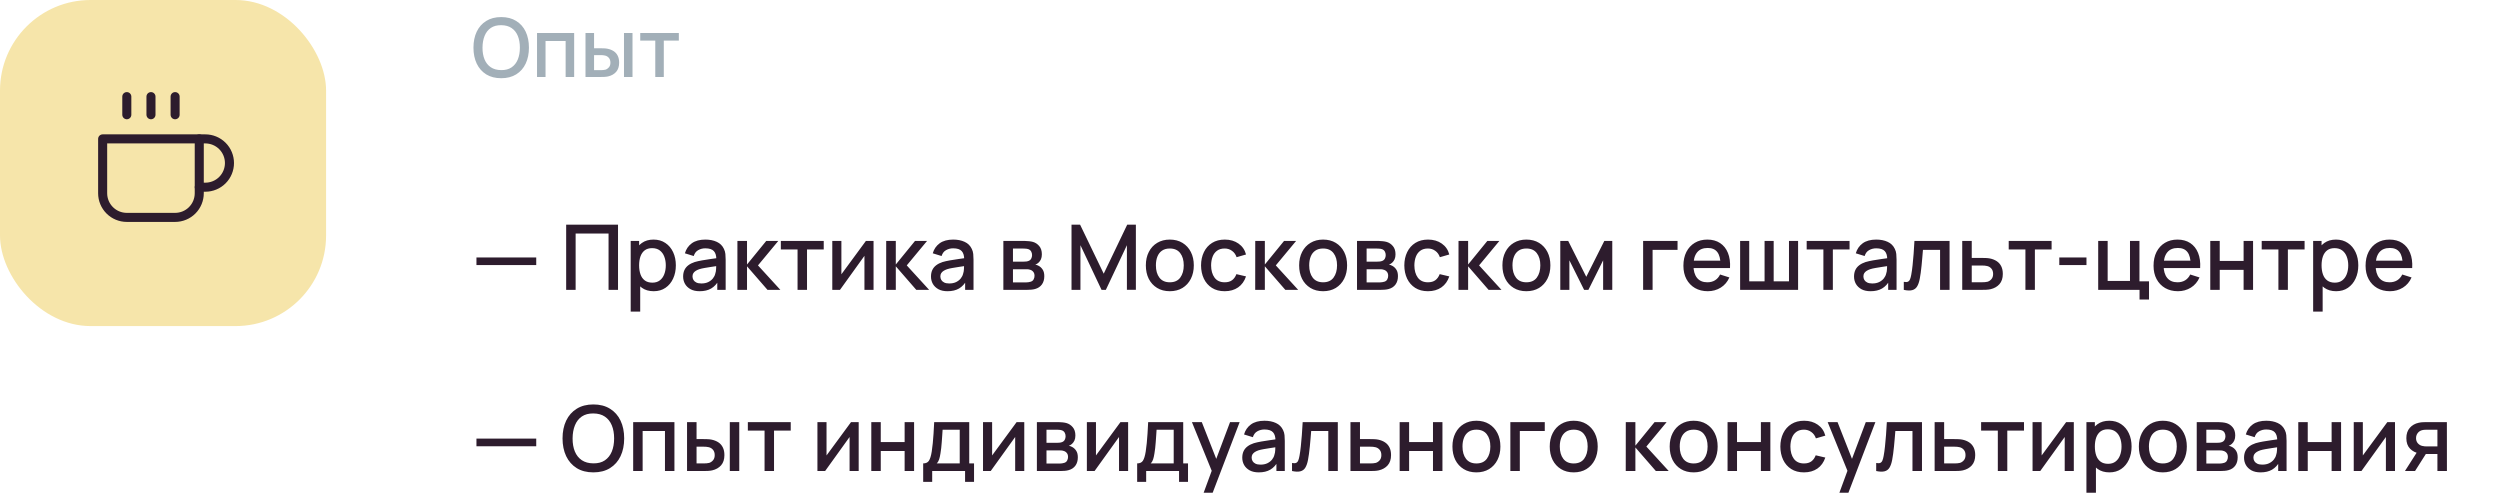
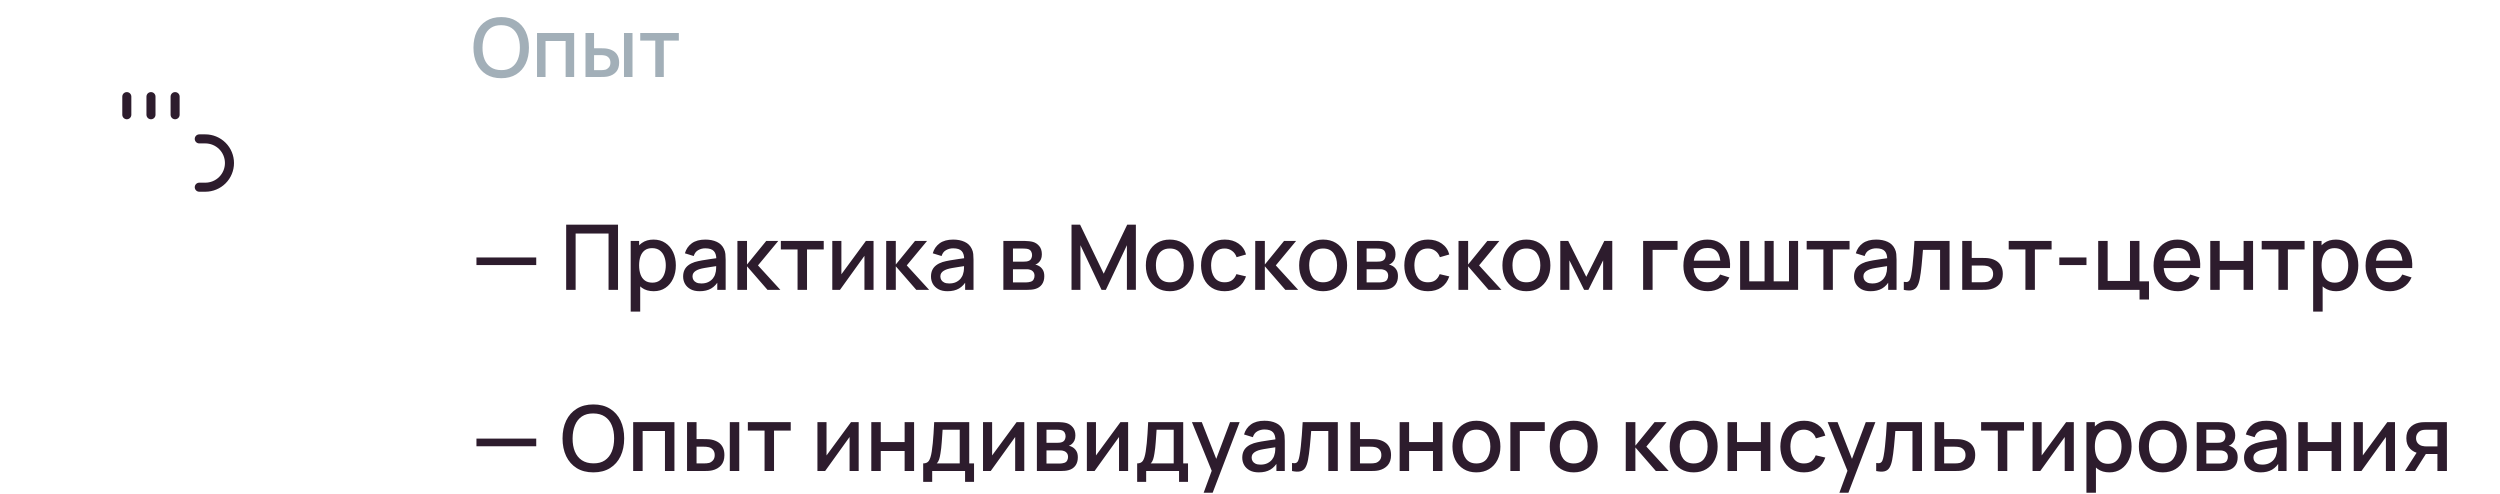
<svg xmlns="http://www.w3.org/2000/svg" width="552" height="109" viewBox="0 0 552 109" fill="none">
-   <rect width="72" height="72" rx="20" fill="#F6E5AA" />
  <path d="M44 30.667H45.333C46.748 30.667 48.104 31.229 49.105 32.229C50.105 33.229 50.667 34.586 50.667 36C50.667 37.415 50.105 38.771 49.105 39.772C48.104 40.772 46.748 41.334 45.333 41.334H44" stroke="#2D1C2D" stroke-width="2" stroke-linecap="round" stroke-linejoin="round" />
-   <path d="M22.664 30.667H43.997V42.667C43.997 44.081 43.435 45.438 42.435 46.438C41.435 47.438 40.079 48 38.664 48H27.997C26.583 48 25.226 47.438 24.226 46.438C23.226 45.438 22.664 44.081 22.664 42.667V30.667Z" stroke="#2D1C2D" stroke-width="2" stroke-linecap="round" stroke-linejoin="round" />
  <path d="M28 21.333V25.333" stroke="#2D1C2D" stroke-width="2" stroke-linecap="round" stroke-linejoin="round" />
  <path d="M33.336 21.333V25.333" stroke="#2D1C2D" stroke-width="2" stroke-linecap="round" stroke-linejoin="round" />
  <path d="M38.664 21.333V25.333" stroke="#2D1C2D" stroke-width="2" stroke-linecap="round" stroke-linejoin="round" />
  <path d="M110.669 17.27C109.373 17.27 108.269 16.988 107.357 16.424C106.445 15.854 105.746 15.062 105.26 14.048C104.78 13.034 104.54 11.858 104.54 10.52C104.54 9.182 104.78 8.006 105.26 6.992C105.746 5.978 106.445 5.189 107.357 4.625C108.269 4.055 109.373 3.77 110.669 3.77C111.959 3.77 113.06 4.055 113.972 4.625C114.89 5.189 115.589 5.978 116.069 6.992C116.549 8.006 116.789 9.182 116.789 10.52C116.789 11.858 116.549 13.034 116.069 14.048C115.589 15.062 114.89 15.854 113.972 16.424C113.06 16.988 111.959 17.27 110.669 17.27ZM110.669 15.479C111.587 15.491 112.349 15.29 112.955 14.876C113.567 14.456 114.026 13.874 114.332 13.13C114.638 12.38 114.791 11.51 114.791 10.52C114.791 9.53 114.638 8.666 114.332 7.928C114.026 7.184 113.567 6.605 112.955 6.191C112.349 5.777 111.587 5.567 110.669 5.561C109.751 5.549 108.986 5.75 108.374 6.164C107.768 6.578 107.312 7.16 107.006 7.91C106.7 8.66 106.544 9.53 106.538 10.52C106.532 11.51 106.682 12.377 106.988 13.121C107.294 13.859 107.753 14.435 108.365 14.849C108.983 15.263 109.751 15.473 110.669 15.479ZM118.575 17V7.28H126.774V17H124.893V9.053H120.456V17H118.575ZM129.28 17V7.28H131.17V10.655H132.448C132.724 10.655 133.021 10.661 133.339 10.673C133.657 10.685 133.927 10.715 134.149 10.763C134.671 10.871 135.124 11.051 135.508 11.303C135.892 11.555 136.186 11.891 136.39 12.311C136.6 12.725 136.705 13.235 136.705 13.841C136.705 14.687 136.486 15.362 136.048 15.866C135.61 16.364 135.016 16.7 134.266 16.874C134.026 16.928 133.741 16.964 133.411 16.982C133.087 16.994 132.787 17 132.511 17H129.28ZM131.17 15.488H132.619C132.775 15.488 132.949 15.482 133.141 15.47C133.333 15.458 133.51 15.431 133.672 15.389C133.954 15.305 134.209 15.134 134.437 14.876C134.665 14.618 134.779 14.273 134.779 13.841C134.779 13.397 134.665 13.043 134.437 12.779C134.215 12.515 133.933 12.344 133.591 12.266C133.435 12.224 133.27 12.197 133.096 12.185C132.928 12.173 132.769 12.167 132.619 12.167H131.17V15.488ZM137.776 17V7.28H139.657V17H137.776ZM144.685 17V8.972H141.364V7.28H149.887V8.972H146.566V17H144.685Z" fill="#A2AFB8" />
  <path d="M105.2 58.53V56.85H118.4V58.53H105.2ZM125.009 64V49.6H136.459V64H134.369V51.57H127.099V64H125.009ZM144.337 64.3C143.304 64.3 142.437 64.05 141.737 63.55C141.037 63.043 140.507 62.36 140.147 61.5C139.787 60.64 139.607 59.67 139.607 58.59C139.607 57.51 139.784 56.54 140.137 55.68C140.497 54.82 141.024 54.143 141.717 53.65C142.417 53.15 143.277 52.9 144.297 52.9C145.311 52.9 146.184 53.15 146.917 53.65C147.657 54.143 148.227 54.82 148.627 55.68C149.027 56.533 149.227 57.503 149.227 58.59C149.227 59.67 149.027 60.643 148.627 61.51C148.234 62.37 147.671 63.05 146.937 63.55C146.211 64.05 145.344 64.3 144.337 64.3ZM139.257 68.8V53.2H141.117V60.97H141.357V68.8H139.257ZM144.047 62.41C144.714 62.41 145.264 62.24 145.697 61.9C146.137 61.56 146.464 61.103 146.677 60.53C146.897 59.95 147.007 59.303 147.007 58.59C147.007 57.883 146.897 57.243 146.677 56.67C146.464 56.097 146.134 55.64 145.687 55.3C145.241 54.96 144.671 54.79 143.977 54.79C143.324 54.79 142.784 54.95 142.357 55.27C141.937 55.59 141.624 56.037 141.417 56.61C141.217 57.183 141.117 57.843 141.117 58.59C141.117 59.337 141.217 59.997 141.417 60.57C141.617 61.143 141.934 61.593 142.367 61.92C142.801 62.247 143.361 62.41 144.047 62.41ZM154.485 64.3C153.685 64.3 153.015 64.153 152.475 63.86C151.935 63.56 151.525 63.167 151.245 62.68C150.972 62.187 150.835 61.647 150.835 61.06C150.835 60.513 150.932 60.033 151.125 59.62C151.318 59.207 151.605 58.857 151.985 58.57C152.365 58.277 152.832 58.04 153.385 57.86C153.865 57.72 154.408 57.597 155.015 57.49C155.622 57.383 156.258 57.283 156.925 57.19C157.598 57.097 158.265 57.003 158.925 56.91L158.165 57.33C158.178 56.483 157.998 55.857 157.625 55.45C157.258 55.037 156.625 54.83 155.725 54.83C155.158 54.83 154.638 54.963 154.165 55.23C153.692 55.49 153.362 55.923 153.175 56.53L151.225 55.93C151.492 55.003 151.998 54.267 152.745 53.72C153.498 53.173 154.498 52.9 155.745 52.9C156.712 52.9 157.552 53.067 158.265 53.4C158.985 53.727 159.512 54.247 159.845 54.96C160.018 55.313 160.125 55.687 160.165 56.08C160.205 56.473 160.225 56.897 160.225 57.35V64H158.375V61.53L158.735 61.85C158.288 62.677 157.718 63.293 157.025 63.7C156.338 64.1 155.492 64.3 154.485 64.3ZM154.855 62.59C155.448 62.59 155.958 62.487 156.385 62.28C156.812 62.067 157.155 61.797 157.415 61.47C157.675 61.143 157.845 60.803 157.925 60.45C158.038 60.13 158.102 59.77 158.115 59.37C158.135 58.97 158.145 58.65 158.145 58.41L158.825 58.66C158.165 58.76 157.565 58.85 157.025 58.93C156.485 59.01 155.995 59.09 155.555 59.17C155.122 59.243 154.735 59.333 154.395 59.44C154.108 59.54 153.852 59.66 153.625 59.8C153.405 59.94 153.228 60.11 153.095 60.31C152.968 60.51 152.905 60.753 152.905 61.04C152.905 61.32 152.975 61.58 153.115 61.82C153.255 62.053 153.468 62.24 153.755 62.38C154.042 62.52 154.408 62.59 154.855 62.59ZM162.812 64L162.822 53.2H164.942V58.4L169.182 53.2H171.842L167.362 58.6L172.302 64H169.462L164.942 58.8V64H162.812ZM176.1 64V55.08H172.41V53.2H181.88V55.08H178.19V64H176.1ZM192.879 53.2V64H190.869V56.49L185.469 64H183.769V53.2H185.779V60.56L191.189 53.2H192.879ZM195.663 64L195.673 53.2H197.793V58.4L202.033 53.2H204.693L200.213 58.6L205.153 64H202.313L197.793 58.8V64H195.663ZM209.212 64.3C208.412 64.3 207.742 64.153 207.202 63.86C206.662 63.56 206.252 63.167 205.972 62.68C205.698 62.187 205.562 61.647 205.562 61.06C205.562 60.513 205.658 60.033 205.852 59.62C206.045 59.207 206.332 58.857 206.712 58.57C207.092 58.277 207.558 58.04 208.112 57.86C208.592 57.72 209.135 57.597 209.742 57.49C210.348 57.383 210.985 57.283 211.652 57.19C212.325 57.097 212.992 57.003 213.652 56.91L212.892 57.33C212.905 56.483 212.725 55.857 212.352 55.45C211.985 55.037 211.352 54.83 210.452 54.83C209.885 54.83 209.365 54.963 208.892 55.23C208.418 55.49 208.088 55.923 207.902 56.53L205.952 55.93C206.218 55.003 206.725 54.267 207.472 53.72C208.225 53.173 209.225 52.9 210.472 52.9C211.438 52.9 212.278 53.067 212.992 53.4C213.712 53.727 214.238 54.247 214.572 54.96C214.745 55.313 214.852 55.687 214.892 56.08C214.932 56.473 214.952 56.897 214.952 57.35V64H213.102V61.53L213.462 61.85C213.015 62.677 212.445 63.293 211.752 63.7C211.065 64.1 210.218 64.3 209.212 64.3ZM209.582 62.59C210.175 62.59 210.685 62.487 211.112 62.28C211.538 62.067 211.882 61.797 212.142 61.47C212.402 61.143 212.572 60.803 212.652 60.45C212.765 60.13 212.828 59.77 212.842 59.37C212.862 58.97 212.872 58.65 212.872 58.41L213.552 58.66C212.892 58.76 212.292 58.85 211.752 58.93C211.212 59.01 210.722 59.09 210.282 59.17C209.848 59.243 209.462 59.333 209.122 59.44C208.835 59.54 208.578 59.66 208.352 59.8C208.132 59.94 207.955 60.11 207.822 60.31C207.695 60.51 207.632 60.753 207.632 61.04C207.632 61.32 207.702 61.58 207.842 61.82C207.982 62.053 208.195 62.24 208.482 62.38C208.768 62.52 209.135 62.59 209.582 62.59ZM221.542 64V53.2H226.292C226.606 53.2 226.919 53.22 227.232 53.26C227.546 53.293 227.822 53.343 228.062 53.41C228.609 53.563 229.076 53.87 229.462 54.33C229.849 54.783 230.042 55.39 230.042 56.15C230.042 56.583 229.976 56.95 229.842 57.25C229.709 57.543 229.526 57.797 229.292 58.01C229.186 58.103 229.072 58.187 228.952 58.26C228.832 58.333 228.712 58.39 228.592 58.43C228.839 58.47 229.082 58.557 229.322 58.69C229.689 58.883 229.989 59.163 230.222 59.53C230.462 59.89 230.582 60.373 230.582 60.98C230.582 61.707 230.406 62.317 230.052 62.81C229.699 63.297 229.199 63.63 228.552 63.81C228.299 63.883 228.012 63.933 227.692 63.96C227.379 63.987 227.066 64 226.752 64H221.542ZM223.662 62.35H226.622C226.762 62.35 226.922 62.337 227.102 62.31C227.282 62.283 227.442 62.247 227.582 62.2C227.882 62.107 228.096 61.937 228.222 61.69C228.356 61.443 228.422 61.18 228.422 60.9C228.422 60.52 228.322 60.217 228.122 59.99C227.922 59.757 227.669 59.607 227.362 59.54C227.229 59.493 227.082 59.467 226.922 59.46C226.762 59.453 226.626 59.45 226.512 59.45H223.662V62.35ZM223.662 57.77H226.002C226.196 57.77 226.392 57.76 226.592 57.74C226.792 57.713 226.966 57.67 227.112 57.61C227.372 57.51 227.566 57.343 227.692 57.11C227.819 56.87 227.882 56.61 227.882 56.33C227.882 56.023 227.812 55.75 227.672 55.51C227.532 55.27 227.322 55.103 227.042 55.01C226.849 54.943 226.626 54.907 226.372 54.9C226.126 54.887 225.969 54.88 225.902 54.88H223.662V57.77ZM236.591 64V49.6H238.481L243.701 60.43L248.891 49.6H250.801V63.99H248.821V54.14L244.171 64H243.221L238.561 54.14V64H236.591ZM258.293 64.3C257.213 64.3 256.276 64.057 255.483 63.57C254.69 63.083 254.076 62.413 253.643 61.56C253.216 60.7 253.003 59.71 253.003 58.59C253.003 57.463 253.223 56.473 253.663 55.62C254.103 54.76 254.72 54.093 255.513 53.62C256.306 53.14 257.233 52.9 258.293 52.9C259.373 52.9 260.31 53.143 261.103 53.63C261.896 54.117 262.51 54.787 262.943 55.64C263.376 56.493 263.593 57.477 263.593 58.59C263.593 59.717 263.373 60.71 262.933 61.57C262.5 62.423 261.886 63.093 261.093 63.58C260.3 64.06 259.366 64.3 258.293 64.3ZM258.293 62.33C259.326 62.33 260.096 61.983 260.603 61.29C261.116 60.59 261.373 59.69 261.373 58.59C261.373 57.463 261.113 56.563 260.593 55.89C260.08 55.21 259.313 54.87 258.293 54.87C257.593 54.87 257.016 55.03 256.563 55.35C256.11 55.663 255.773 56.1 255.553 56.66C255.333 57.213 255.223 57.857 255.223 58.59C255.223 59.723 255.483 60.63 256.003 61.31C256.523 61.99 257.286 62.33 258.293 62.33ZM270.411 64.3C269.304 64.3 268.364 64.053 267.591 63.56C266.817 63.067 266.224 62.39 265.811 61.53C265.404 60.67 265.197 59.693 265.191 58.6C265.197 57.487 265.411 56.503 265.831 55.65C266.251 54.79 266.851 54.117 267.631 53.63C268.411 53.143 269.347 52.9 270.441 52.9C271.621 52.9 272.627 53.193 273.461 53.78C274.301 54.367 274.854 55.17 275.121 56.19L273.041 56.79C272.834 56.183 272.494 55.713 272.021 55.38C271.554 55.04 271.017 54.87 270.411 54.87C269.724 54.87 269.161 55.033 268.721 55.36C268.281 55.68 267.954 56.12 267.741 56.68C267.527 57.24 267.417 57.88 267.411 58.6C267.417 59.713 267.671 60.613 268.171 61.3C268.677 61.987 269.424 62.33 270.411 62.33C271.084 62.33 271.627 62.177 272.041 61.87C272.461 61.557 272.781 61.11 273.001 60.53L275.121 61.03C274.767 62.083 274.184 62.893 273.371 63.46C272.557 64.02 271.571 64.3 270.411 64.3ZM277.148 64L277.158 53.2H279.278V58.4L283.518 53.2H286.178L281.698 58.6L286.638 64H283.798L279.278 58.8V64H277.148ZM292.141 64.3C291.061 64.3 290.124 64.057 289.331 63.57C288.537 63.083 287.924 62.413 287.491 61.56C287.064 60.7 286.851 59.71 286.851 58.59C286.851 57.463 287.071 56.473 287.511 55.62C287.951 54.76 288.567 54.093 289.361 53.62C290.154 53.14 291.081 52.9 292.141 52.9C293.221 52.9 294.157 53.143 294.951 53.63C295.744 54.117 296.357 54.787 296.791 55.64C297.224 56.493 297.441 57.477 297.441 58.59C297.441 59.717 297.221 60.71 296.781 61.57C296.347 62.423 295.734 63.093 294.941 63.58C294.147 64.06 293.214 64.3 292.141 64.3ZM292.141 62.33C293.174 62.33 293.944 61.983 294.451 61.29C294.964 60.59 295.221 59.69 295.221 58.59C295.221 57.463 294.961 56.563 294.441 55.89C293.927 55.21 293.161 54.87 292.141 54.87C291.441 54.87 290.864 55.03 290.411 55.35C289.957 55.663 289.621 56.1 289.401 56.66C289.181 57.213 289.071 57.857 289.071 58.59C289.071 59.723 289.331 60.63 289.851 61.31C290.371 61.99 291.134 62.33 292.141 62.33ZM299.628 64V53.2H304.378C304.692 53.2 305.005 53.22 305.318 53.26C305.632 53.293 305.908 53.343 306.148 53.41C306.695 53.563 307.162 53.87 307.548 54.33C307.935 54.783 308.128 55.39 308.128 56.15C308.128 56.583 308.062 56.95 307.928 57.25C307.795 57.543 307.612 57.797 307.378 58.01C307.272 58.103 307.158 58.187 307.038 58.26C306.918 58.333 306.798 58.39 306.678 58.43C306.925 58.47 307.168 58.557 307.408 58.69C307.775 58.883 308.075 59.163 308.308 59.53C308.548 59.89 308.668 60.373 308.668 60.98C308.668 61.707 308.492 62.317 308.138 62.81C307.785 63.297 307.285 63.63 306.638 63.81C306.385 63.883 306.098 63.933 305.778 63.96C305.465 63.987 305.152 64 304.838 64H299.628ZM301.748 62.35H304.708C304.848 62.35 305.008 62.337 305.188 62.31C305.368 62.283 305.528 62.247 305.668 62.2C305.968 62.107 306.182 61.937 306.308 61.69C306.442 61.443 306.508 61.18 306.508 60.9C306.508 60.52 306.408 60.217 306.208 59.99C306.008 59.757 305.755 59.607 305.448 59.54C305.315 59.493 305.168 59.467 305.008 59.46C304.848 59.453 304.712 59.45 304.598 59.45H301.748V62.35ZM301.748 57.77H304.088C304.282 57.77 304.478 57.76 304.678 57.74C304.878 57.713 305.052 57.67 305.198 57.61C305.458 57.51 305.652 57.343 305.778 57.11C305.905 56.87 305.968 56.61 305.968 56.33C305.968 56.023 305.898 55.75 305.758 55.51C305.618 55.27 305.408 55.103 305.128 55.01C304.935 54.943 304.712 54.907 304.458 54.9C304.212 54.887 304.055 54.88 303.988 54.88H301.748V57.77ZM315.293 64.3C314.187 64.3 313.247 64.053 312.473 63.56C311.7 63.067 311.107 62.39 310.693 61.53C310.287 60.67 310.08 59.693 310.073 58.6C310.08 57.487 310.293 56.503 310.713 55.65C311.133 54.79 311.733 54.117 312.513 53.63C313.293 53.143 314.23 52.9 315.323 52.9C316.503 52.9 317.51 53.193 318.343 53.78C319.183 54.367 319.737 55.17 320.003 56.19L317.923 56.79C317.717 56.183 317.377 55.713 316.903 55.38C316.437 55.04 315.9 54.87 315.293 54.87C314.607 54.87 314.043 55.033 313.603 55.36C313.163 55.68 312.837 56.12 312.623 56.68C312.41 57.24 312.3 57.88 312.293 58.6C312.3 59.713 312.553 60.613 313.053 61.3C313.56 61.987 314.307 62.33 315.293 62.33C315.967 62.33 316.51 62.177 316.923 61.87C317.343 61.557 317.663 61.11 317.883 60.53L320.003 61.03C319.65 62.083 319.067 62.893 318.253 63.46C317.44 64.02 316.453 64.3 315.293 64.3ZM322.031 64L322.041 53.2H324.161V58.4L328.401 53.2H331.061L326.581 58.6L331.521 64H328.681L324.161 58.8V64H322.031ZM337.024 64.3C335.944 64.3 335.007 64.057 334.214 63.57C333.42 63.083 332.807 62.413 332.374 61.56C331.947 60.7 331.734 59.71 331.734 58.59C331.734 57.463 331.954 56.473 332.394 55.62C332.834 54.76 333.45 54.093 334.244 53.62C335.037 53.14 335.964 52.9 337.024 52.9C338.104 52.9 339.04 53.143 339.834 53.63C340.627 54.117 341.24 54.787 341.674 55.64C342.107 56.493 342.324 57.477 342.324 58.59C342.324 59.717 342.104 60.71 341.664 61.57C341.23 62.423 340.617 63.093 339.824 63.58C339.03 64.06 338.097 64.3 337.024 64.3ZM337.024 62.33C338.057 62.33 338.827 61.983 339.334 61.29C339.847 60.59 340.104 59.69 340.104 58.59C340.104 57.463 339.844 56.563 339.324 55.89C338.81 55.21 338.044 54.87 337.024 54.87C336.324 54.87 335.747 55.03 335.294 55.35C334.84 55.663 334.504 56.1 334.284 56.66C334.064 57.213 333.954 57.857 333.954 58.59C333.954 59.723 334.214 60.63 334.734 61.31C335.254 61.99 336.017 62.33 337.024 62.33ZM344.511 64V53.2H346.261L350.251 61.12L354.231 53.2H355.991V64H353.971V57.48L350.721 64H349.771L346.521 57.48V64H344.511ZM362.802 64V53.2H370.402V55.17H364.892V64H362.802ZM377.085 64.3C376.011 64.3 375.068 64.067 374.255 63.6C373.448 63.127 372.818 62.47 372.365 61.63C371.918 60.783 371.695 59.803 371.695 58.69C371.695 57.51 371.915 56.487 372.355 55.62C372.801 54.753 373.421 54.083 374.215 53.61C375.008 53.137 375.931 52.9 376.985 52.9C378.085 52.9 379.021 53.157 379.795 53.67C380.568 54.177 381.145 54.9 381.525 55.84C381.911 56.78 382.065 57.897 381.985 59.19H379.895V58.43C379.881 57.177 379.641 56.25 379.175 55.65C378.715 55.05 378.011 54.75 377.065 54.75C376.018 54.75 375.231 55.08 374.705 55.74C374.178 56.4 373.915 57.353 373.915 58.6C373.915 59.787 374.178 60.707 374.705 61.36C375.231 62.007 375.991 62.33 376.985 62.33C377.638 62.33 378.201 62.183 378.675 61.89C379.155 61.59 379.528 61.163 379.795 60.61L381.845 61.26C381.425 62.227 380.788 62.977 379.935 63.51C379.081 64.037 378.131 64.3 377.085 64.3ZM373.235 59.19V57.56H380.945V59.19H373.235ZM384.218 64V53.2H386.228V62.12H389.618V53.2H391.628V62.12H395.008V53.2H397.018V64H384.218ZM402.604 64V55.08H398.914V53.2H408.384V55.08H404.694V64H402.604ZM413.02 64.3C412.22 64.3 411.55 64.153 411.01 63.86C410.47 63.56 410.06 63.167 409.78 62.68C409.507 62.187 409.37 61.647 409.37 61.06C409.37 60.513 409.467 60.033 409.66 59.62C409.854 59.207 410.14 58.857 410.52 58.57C410.9 58.277 411.367 58.04 411.92 57.86C412.4 57.72 412.944 57.597 413.55 57.49C414.157 57.383 414.794 57.283 415.46 57.19C416.134 57.097 416.8 57.003 417.46 56.91L416.7 57.33C416.714 56.483 416.534 55.857 416.16 55.45C415.794 55.037 415.16 54.83 414.26 54.83C413.694 54.83 413.174 54.963 412.7 55.23C412.227 55.49 411.897 55.923 411.71 56.53L409.76 55.93C410.027 55.003 410.534 54.267 411.28 53.72C412.034 53.173 413.034 52.9 414.28 52.9C415.247 52.9 416.087 53.067 416.8 53.4C417.52 53.727 418.047 54.247 418.38 54.96C418.554 55.313 418.66 55.687 418.7 56.08C418.74 56.473 418.76 56.897 418.76 57.35V64H416.91V61.53L417.27 61.85C416.824 62.677 416.254 63.293 415.56 63.7C414.874 64.1 414.027 64.3 413.02 64.3ZM413.39 62.59C413.984 62.59 414.494 62.487 414.92 62.28C415.347 62.067 415.69 61.797 415.95 61.47C416.21 61.143 416.38 60.803 416.46 60.45C416.574 60.13 416.637 59.77 416.65 59.37C416.67 58.97 416.68 58.65 416.68 58.41L417.36 58.66C416.7 58.76 416.1 58.85 415.56 58.93C415.02 59.01 414.53 59.09 414.09 59.17C413.657 59.243 413.27 59.333 412.93 59.44C412.644 59.54 412.387 59.66 412.16 59.8C411.94 59.94 411.764 60.11 411.63 60.31C411.504 60.51 411.44 60.753 411.44 61.04C411.44 61.32 411.51 61.58 411.65 61.82C411.79 62.053 412.004 62.24 412.29 62.38C412.577 62.52 412.944 62.59 413.39 62.59ZM420.357 64V62.23C420.757 62.303 421.06 62.293 421.267 62.2C421.48 62.1 421.637 61.92 421.737 61.66C421.844 61.4 421.934 61.063 422.007 60.65C422.12 60.043 422.217 59.353 422.297 58.58C422.384 57.8 422.46 56.957 422.527 56.05C422.594 55.143 422.654 54.193 422.707 53.2H430.467V64H428.367V55.17H424.587C424.547 55.697 424.5 56.257 424.447 56.85C424.4 57.437 424.347 58.02 424.287 58.6C424.227 59.18 424.164 59.723 424.097 60.23C424.03 60.737 423.96 61.17 423.887 61.53C423.754 62.25 423.557 62.823 423.297 63.25C423.044 63.67 422.684 63.94 422.217 64.06C421.75 64.187 421.13 64.167 420.357 64ZM433.261 64V53.2H435.361V56.95H437.491C437.798 56.95 438.124 56.957 438.471 56.97C438.824 56.983 439.128 57.017 439.381 57.07C439.961 57.19 440.461 57.39 440.881 57.67C441.308 57.95 441.638 58.323 441.871 58.79C442.104 59.25 442.221 59.817 442.221 60.49C442.221 61.43 441.974 62.18 441.481 62.74C440.994 63.293 440.334 63.667 439.501 63.86C439.234 63.92 438.918 63.96 438.551 63.98C438.191 63.993 437.861 64 437.561 64H433.261ZM435.361 62.32H437.681C437.848 62.32 438.038 62.313 438.251 62.3C438.464 62.287 438.661 62.257 438.841 62.21C439.161 62.117 439.448 61.927 439.701 61.64C439.954 61.353 440.081 60.97 440.081 60.49C440.081 59.997 439.954 59.603 439.701 59.31C439.454 59.017 439.141 58.827 438.761 58.74C438.581 58.693 438.398 58.663 438.211 58.65C438.024 58.637 437.848 58.63 437.681 58.63H435.361V62.32ZM447.213 64V55.08H443.523V53.2H452.993V55.08H449.303V64H447.213ZM454.692 58.53V56.85H460.692V58.53H454.692ZM472.411 66.13V64H463.281V53.2H465.371V62.03H470.301V53.2H472.391V62.12H474.501V66.13H472.411ZM480.893 64.3C479.82 64.3 478.876 64.067 478.063 63.6C477.256 63.127 476.626 62.47 476.173 61.63C475.726 60.783 475.503 59.803 475.503 58.69C475.503 57.51 475.723 56.487 476.163 55.62C476.61 54.753 477.23 54.083 478.023 53.61C478.816 53.137 479.74 52.9 480.793 52.9C481.893 52.9 482.83 53.157 483.603 53.67C484.376 54.177 484.953 54.9 485.333 55.84C485.72 56.78 485.873 57.897 485.793 59.19H483.703V58.43C483.69 57.177 483.45 56.25 482.983 55.65C482.523 55.05 481.82 54.75 480.873 54.75C479.826 54.75 479.04 55.08 478.513 55.74C477.986 56.4 477.723 57.353 477.723 58.6C477.723 59.787 477.986 60.707 478.513 61.36C479.04 62.007 479.8 62.33 480.793 62.33C481.446 62.33 482.01 62.183 482.483 61.89C482.963 61.59 483.336 61.163 483.603 60.61L485.653 61.26C485.233 62.227 484.596 62.977 483.743 63.51C482.89 64.037 481.94 64.3 480.893 64.3ZM477.043 59.19V57.56H484.753V59.19H477.043ZM488.027 64V53.2H490.117V57.61H495.387V53.2H497.477V64H495.387V59.58H490.117V64H488.027ZM503.073 64V55.08H499.383V53.2H508.853V55.08H505.163V64H503.073ZM515.822 64.3C514.788 64.3 513.922 64.05 513.222 63.55C512.522 63.043 511.992 62.36 511.632 61.5C511.272 60.64 511.092 59.67 511.092 58.59C511.092 57.51 511.268 56.54 511.622 55.68C511.982 54.82 512.508 54.143 513.202 53.65C513.902 53.15 514.762 52.9 515.782 52.9C516.795 52.9 517.668 53.15 518.402 53.65C519.142 54.143 519.712 54.82 520.112 55.68C520.512 56.533 520.712 57.503 520.712 58.59C520.712 59.67 520.512 60.643 520.112 61.51C519.718 62.37 519.155 63.05 518.422 63.55C517.695 64.05 516.828 64.3 515.822 64.3ZM510.742 68.8V53.2H512.602V60.97H512.842V68.8H510.742ZM515.532 62.41C516.198 62.41 516.748 62.24 517.182 61.9C517.622 61.56 517.948 61.103 518.162 60.53C518.382 59.95 518.492 59.303 518.492 58.59C518.492 57.883 518.382 57.243 518.162 56.67C517.948 56.097 517.618 55.64 517.172 55.3C516.725 54.96 516.155 54.79 515.462 54.79C514.808 54.79 514.268 54.95 513.842 55.27C513.422 55.59 513.108 56.037 512.902 56.61C512.702 57.183 512.602 57.843 512.602 58.59C512.602 59.337 512.702 59.997 512.902 60.57C513.102 61.143 513.418 61.593 513.852 61.92C514.285 62.247 514.845 62.41 515.532 62.41ZM527.71 64.3C526.636 64.3 525.693 64.067 524.88 63.6C524.073 63.127 523.443 62.47 522.99 61.63C522.543 60.783 522.32 59.803 522.32 58.69C522.32 57.51 522.54 56.487 522.98 55.62C523.426 54.753 524.046 54.083 524.84 53.61C525.633 53.137 526.556 52.9 527.61 52.9C528.71 52.9 529.646 53.157 530.42 53.67C531.193 54.177 531.77 54.9 532.15 55.84C532.536 56.78 532.69 57.897 532.61 59.19H530.52V58.43C530.506 57.177 530.266 56.25 529.8 55.65C529.34 55.05 528.636 54.75 527.69 54.75C526.643 54.75 525.856 55.08 525.33 55.74C524.803 56.4 524.54 57.353 524.54 58.6C524.54 59.787 524.803 60.707 525.33 61.36C525.856 62.007 526.616 62.33 527.61 62.33C528.263 62.33 528.826 62.183 529.3 61.89C529.78 61.59 530.153 61.163 530.42 60.61L532.47 61.26C532.05 62.227 531.413 62.977 530.56 63.51C529.706 64.037 528.756 64.3 527.71 64.3ZM523.86 59.19V57.56H531.57V59.19H523.86Z" fill="#2D1C2D" />
  <path d="M105.2 98.53V96.85H118.4V98.53H105.2ZM131.019 104.3C129.579 104.3 128.353 103.987 127.339 103.36C126.326 102.727 125.549 101.847 125.009 100.72C124.476 99.593 124.209 98.287 124.209 96.8C124.209 95.313 124.476 94.007 125.009 92.88C125.549 91.753 126.326 90.877 127.339 90.25C128.353 89.617 129.579 89.3 131.019 89.3C132.453 89.3 133.676 89.617 134.689 90.25C135.709 90.877 136.486 91.753 137.019 92.88C137.553 94.007 137.819 95.313 137.819 96.8C137.819 98.287 137.553 99.593 137.019 100.72C136.486 101.847 135.709 102.727 134.689 103.36C133.676 103.987 132.453 104.3 131.019 104.3ZM131.019 102.31C132.039 102.323 132.886 102.1 133.559 101.64C134.239 101.173 134.749 100.527 135.089 99.7C135.429 98.867 135.599 97.9 135.599 96.8C135.599 95.7 135.429 94.74 135.089 93.92C134.749 93.093 134.239 92.45 133.559 91.99C132.886 91.53 132.039 91.297 131.019 91.29C129.999 91.277 129.149 91.5 128.469 91.96C127.796 92.42 127.289 93.067 126.949 93.9C126.609 94.733 126.436 95.7 126.429 96.8C126.423 97.9 126.589 98.863 126.929 99.69C127.269 100.51 127.779 101.15 128.459 101.61C129.146 102.07 129.999 102.303 131.019 102.31ZM139.804 104V93.2H148.914V104H146.824V95.17H141.894V104H139.804ZM151.699 104V93.2H153.799V96.95H155.219C155.525 96.95 155.855 96.957 156.209 96.97C156.562 96.983 156.862 97.017 157.109 97.07C157.689 97.19 158.192 97.39 158.619 97.67C159.045 97.95 159.372 98.323 159.599 98.79C159.832 99.25 159.949 99.817 159.949 100.49C159.949 101.43 159.705 102.18 159.219 102.74C158.732 103.293 158.072 103.667 157.239 103.86C156.972 103.92 156.655 103.96 156.289 103.98C155.929 103.993 155.595 104 155.289 104H151.699ZM153.799 102.32H155.409C155.582 102.32 155.775 102.313 155.989 102.3C156.202 102.287 156.399 102.257 156.579 102.21C156.892 102.117 157.175 101.927 157.429 101.64C157.682 101.353 157.809 100.97 157.809 100.49C157.809 99.997 157.682 99.603 157.429 99.31C157.182 99.017 156.869 98.827 156.489 98.74C156.315 98.693 156.132 98.663 155.939 98.65C155.752 98.637 155.575 98.63 155.409 98.63H153.799V102.32ZM161.139 104V93.2H163.229V104H161.139ZM168.815 104V95.08H165.125V93.2H174.595V95.08H170.905V104H168.815ZM189.598 93.2V104H187.588V96.49L182.188 104H180.488V93.2H182.498V100.56L187.908 93.2H189.598ZM192.382 104V93.2H194.472V97.61H199.742V93.2H201.832V104H199.742V99.58H194.472V104H192.382ZM203.838 106.4V102.32C204.432 102.32 204.855 102.123 205.108 101.73C205.368 101.33 205.575 100.653 205.728 99.7C205.822 99.12 205.898 98.503 205.958 97.85C206.025 97.197 206.082 96.49 206.128 95.73C206.175 94.963 206.222 94.12 206.268 93.2H214.008V102.32H215.068V106.4H213.088V104H205.828V106.4H203.838ZM206.828 102.32H211.908V94.88H208.128C208.102 95.32 208.072 95.773 208.038 96.24C208.012 96.707 207.978 97.17 207.938 97.63C207.905 98.09 207.865 98.53 207.818 98.95C207.772 99.37 207.718 99.75 207.658 100.09C207.578 100.617 207.482 101.057 207.368 101.41C207.262 101.763 207.082 102.067 206.828 102.32ZM226.16 93.2V104H224.15V96.49L218.75 104H217.05V93.2H219.06V100.56L224.47 93.2H226.16ZM228.945 104V93.2H233.695C234.008 93.2 234.321 93.22 234.635 93.26C234.948 93.293 235.225 93.343 235.465 93.41C236.011 93.563 236.478 93.87 236.865 94.33C237.251 94.783 237.445 95.39 237.445 96.15C237.445 96.583 237.378 96.95 237.245 97.25C237.111 97.543 236.928 97.797 236.695 98.01C236.588 98.103 236.475 98.187 236.355 98.26C236.235 98.333 236.115 98.39 235.995 98.43C236.241 98.47 236.485 98.557 236.725 98.69C237.091 98.883 237.391 99.163 237.625 99.53C237.865 99.89 237.985 100.373 237.985 100.98C237.985 101.707 237.808 102.317 237.455 102.81C237.101 103.297 236.601 103.63 235.955 103.81C235.701 103.883 235.415 103.933 235.095 103.96C234.781 103.987 234.468 104 234.155 104H228.945ZM231.065 102.35H234.025C234.165 102.35 234.325 102.337 234.505 102.31C234.685 102.283 234.845 102.247 234.985 102.2C235.285 102.107 235.498 101.937 235.625 101.69C235.758 101.443 235.825 101.18 235.825 100.9C235.825 100.52 235.725 100.217 235.525 99.99C235.325 99.757 235.071 99.607 234.765 99.54C234.631 99.493 234.485 99.467 234.325 99.46C234.165 99.453 234.028 99.45 233.915 99.45H231.065V102.35ZM231.065 97.77H233.405C233.598 97.77 233.795 97.76 233.995 97.74C234.195 97.713 234.368 97.67 234.515 97.61C234.775 97.51 234.968 97.343 235.095 97.11C235.221 96.87 235.285 96.61 235.285 96.33C235.285 96.023 235.215 95.75 235.075 95.51C234.935 95.27 234.725 95.103 234.445 95.01C234.251 94.943 234.028 94.907 233.775 94.9C233.528 94.887 233.371 94.88 233.305 94.88H231.065V97.77ZM249.09 93.2V104H247.08V96.49L241.68 104H239.98V93.2H241.99V100.56L247.4 93.2H249.09ZM251.084 106.4V102.32C251.678 102.32 252.101 102.123 252.354 101.73C252.614 101.33 252.821 100.653 252.974 99.7C253.068 99.12 253.144 98.503 253.204 97.85C253.271 97.197 253.328 96.49 253.374 95.73C253.421 94.963 253.468 94.12 253.514 93.2H261.254V102.32H262.314V106.4H260.334V104H253.074V106.4H251.084ZM254.074 102.32H259.154V94.88H255.374C255.348 95.32 255.318 95.773 255.284 96.24C255.258 96.707 255.224 97.17 255.184 97.63C255.151 98.09 255.111 98.53 255.064 98.95C255.018 99.37 254.964 99.75 254.904 100.09C254.824 100.617 254.728 101.057 254.614 101.41C254.508 101.763 254.328 102.067 254.074 102.32ZM265.766 108.8L267.856 103.11L267.886 104.79L263.176 93.2H265.356L268.876 102.15H268.236L271.596 93.2H273.716L267.756 108.8H265.766ZM277.942 104.3C277.142 104.3 276.472 104.153 275.932 103.86C275.392 103.56 274.982 103.167 274.702 102.68C274.429 102.187 274.292 101.647 274.292 101.06C274.292 100.513 274.389 100.033 274.582 99.62C274.776 99.207 275.062 98.857 275.442 98.57C275.822 98.277 276.289 98.04 276.842 97.86C277.322 97.72 277.866 97.597 278.472 97.49C279.079 97.383 279.716 97.283 280.382 97.19C281.056 97.097 281.722 97.003 282.382 96.91L281.622 97.33C281.636 96.483 281.456 95.857 281.082 95.45C280.716 95.037 280.082 94.83 279.182 94.83C278.616 94.83 278.096 94.963 277.622 95.23C277.149 95.49 276.819 95.923 276.632 96.53L274.682 95.93C274.949 95.003 275.456 94.267 276.202 93.72C276.956 93.173 277.956 92.9 279.202 92.9C280.169 92.9 281.009 93.067 281.722 93.4C282.442 93.727 282.969 94.247 283.302 94.96C283.476 95.313 283.582 95.687 283.622 96.08C283.662 96.473 283.682 96.897 283.682 97.35V104H281.832V101.53L282.192 101.85C281.746 102.677 281.176 103.293 280.482 103.7C279.796 104.1 278.949 104.3 277.942 104.3ZM278.312 102.59C278.906 102.59 279.416 102.487 279.842 102.28C280.269 102.067 280.612 101.797 280.872 101.47C281.132 101.143 281.302 100.803 281.382 100.45C281.496 100.13 281.559 99.77 281.572 99.37C281.592 98.97 281.602 98.65 281.602 98.41L282.282 98.66C281.622 98.76 281.022 98.85 280.482 98.93C279.942 99.01 279.452 99.09 279.012 99.17C278.579 99.243 278.192 99.333 277.852 99.44C277.566 99.54 277.309 99.66 277.082 99.8C276.862 99.94 276.686 100.11 276.552 100.31C276.426 100.51 276.362 100.753 276.362 101.04C276.362 101.32 276.432 101.58 276.572 101.82C276.712 102.053 276.926 102.24 277.212 102.38C277.499 102.52 277.866 102.59 278.312 102.59ZM285.279 104V102.23C285.679 102.303 285.982 102.293 286.189 102.2C286.402 102.1 286.559 101.92 286.659 101.66C286.766 101.4 286.856 101.063 286.929 100.65C287.042 100.043 287.139 99.353 287.219 98.58C287.306 97.8 287.382 96.957 287.449 96.05C287.516 95.143 287.576 94.193 287.629 93.2H295.389V104H293.289V95.17H289.509C289.469 95.697 289.422 96.257 289.369 96.85C289.322 97.437 289.269 98.02 289.209 98.6C289.149 99.18 289.086 99.723 289.019 100.23C288.952 100.737 288.882 101.17 288.809 101.53C288.676 102.25 288.479 102.823 288.219 103.25C287.966 103.67 287.606 103.94 287.139 104.06C286.672 104.187 286.052 104.167 285.279 104ZM298.183 104V93.2H300.283V96.95H302.413C302.72 96.95 303.046 96.957 303.393 96.97C303.746 96.983 304.05 97.017 304.303 97.07C304.883 97.19 305.383 97.39 305.803 97.67C306.23 97.95 306.56 98.323 306.793 98.79C307.026 99.25 307.143 99.817 307.143 100.49C307.143 101.43 306.896 102.18 306.403 102.74C305.916 103.293 305.256 103.667 304.423 103.86C304.156 103.92 303.84 103.96 303.473 103.98C303.113 103.993 302.783 104 302.483 104H298.183ZM300.283 102.32H302.603C302.77 102.32 302.96 102.313 303.173 102.3C303.386 102.287 303.583 102.257 303.763 102.21C304.083 102.117 304.37 101.927 304.623 101.64C304.876 101.353 305.003 100.97 305.003 100.49C305.003 99.997 304.876 99.603 304.623 99.31C304.376 99.017 304.063 98.827 303.683 98.74C303.503 98.693 303.32 98.663 303.133 98.65C302.946 98.637 302.77 98.63 302.603 98.63H300.283V102.32ZM309.042 104V93.2H311.132V97.61H316.402V93.2H318.492V104H316.402V99.58H311.132V104H309.042ZM325.988 104.3C324.908 104.3 323.972 104.057 323.178 103.57C322.385 103.083 321.772 102.413 321.338 101.56C320.912 100.7 320.698 99.71 320.698 98.59C320.698 97.463 320.918 96.473 321.358 95.62C321.798 94.76 322.415 94.093 323.208 93.62C324.002 93.14 324.928 92.9 325.988 92.9C327.068 92.9 328.005 93.143 328.798 93.63C329.592 94.117 330.205 94.787 330.638 95.64C331.072 96.493 331.288 97.477 331.288 98.59C331.288 99.717 331.068 100.71 330.628 101.57C330.195 102.423 329.582 103.093 328.788 103.58C327.995 104.06 327.062 104.3 325.988 104.3ZM325.988 102.33C327.022 102.33 327.792 101.983 328.298 101.29C328.812 100.59 329.068 99.69 329.068 98.59C329.068 97.463 328.808 96.563 328.288 95.89C327.775 95.21 327.008 94.87 325.988 94.87C325.288 94.87 324.712 95.03 324.258 95.35C323.805 95.663 323.468 96.1 323.248 96.66C323.028 97.213 322.918 97.857 322.918 98.59C322.918 99.723 323.178 100.63 323.698 101.31C324.218 101.99 324.982 102.33 325.988 102.33ZM333.486 104V93.2H341.086V95.17H335.576V104H333.486ZM347.473 104.3C346.393 104.3 345.456 104.057 344.663 103.57C343.869 103.083 343.256 102.413 342.823 101.56C342.396 100.7 342.183 99.71 342.183 98.59C342.183 97.463 342.403 96.473 342.843 95.62C343.283 94.76 343.899 94.093 344.693 93.62C345.486 93.14 346.413 92.9 347.473 92.9C348.553 92.9 349.489 93.143 350.283 93.63C351.076 94.117 351.689 94.787 352.123 95.64C352.556 96.493 352.773 97.477 352.773 98.59C352.773 99.717 352.553 100.71 352.113 101.57C351.679 102.423 351.066 103.093 350.273 103.58C349.479 104.06 348.546 104.3 347.473 104.3ZM347.473 102.33C348.506 102.33 349.276 101.983 349.783 101.29C350.296 100.59 350.553 99.69 350.553 98.59C350.553 97.463 350.293 96.563 349.773 95.89C349.259 95.21 348.493 94.87 347.473 94.87C346.773 94.87 346.196 95.03 345.743 95.35C345.289 95.663 344.953 96.1 344.733 96.66C344.513 97.213 344.403 97.857 344.403 98.59C344.403 99.723 344.663 100.63 345.183 101.31C345.703 101.99 346.466 102.33 347.473 102.33ZM358.964 104L358.974 93.2H361.094V98.4L365.334 93.2H367.994L363.514 98.6L368.454 104H365.614L361.094 98.8V104H358.964ZM373.957 104.3C372.877 104.3 371.941 104.057 371.147 103.57C370.354 103.083 369.741 102.413 369.307 101.56C368.881 100.7 368.667 99.71 368.667 98.59C368.667 97.463 368.887 96.473 369.327 95.62C369.767 94.76 370.384 94.093 371.177 93.62C371.971 93.14 372.897 92.9 373.957 92.9C375.037 92.9 375.974 93.143 376.767 93.63C377.561 94.117 378.174 94.787 378.607 95.64C379.041 96.493 379.257 97.477 379.257 98.59C379.257 99.717 379.037 100.71 378.597 101.57C378.164 102.423 377.551 103.093 376.757 103.58C375.964 104.06 375.031 104.3 373.957 104.3ZM373.957 102.33C374.991 102.33 375.761 101.983 376.267 101.29C376.781 100.59 377.037 99.69 377.037 98.59C377.037 97.463 376.777 96.563 376.257 95.89C375.744 95.21 374.977 94.87 373.957 94.87C373.257 94.87 372.681 95.03 372.227 95.35C371.774 95.663 371.437 96.1 371.217 96.66C370.997 97.213 370.887 97.857 370.887 98.59C370.887 99.723 371.147 100.63 371.667 101.31C372.187 101.99 372.951 102.33 373.957 102.33ZM381.445 104V93.2H383.535V97.61H388.805V93.2H390.895V104H388.805V99.58H383.535V104H381.445ZM398.321 104.3C397.214 104.3 396.274 104.053 395.501 103.56C394.727 103.067 394.134 102.39 393.721 101.53C393.314 100.67 393.107 99.693 393.101 98.6C393.107 97.487 393.321 96.503 393.741 95.65C394.161 94.79 394.761 94.117 395.541 93.63C396.321 93.143 397.257 92.9 398.351 92.9C399.531 92.9 400.537 93.193 401.371 93.78C402.211 94.367 402.764 95.17 403.031 96.19L400.951 96.79C400.744 96.183 400.404 95.713 399.931 95.38C399.464 95.04 398.927 94.87 398.321 94.87C397.634 94.87 397.071 95.033 396.631 95.36C396.191 95.68 395.864 96.12 395.651 96.68C395.437 97.24 395.327 97.88 395.321 98.6C395.327 99.713 395.581 100.613 396.081 101.3C396.587 101.987 397.334 102.33 398.321 102.33C398.994 102.33 399.537 102.177 399.951 101.87C400.371 101.557 400.691 101.11 400.911 100.53L403.031 101.03C402.677 102.083 402.094 102.893 401.281 103.46C400.467 104.02 399.481 104.3 398.321 104.3ZM406.137 108.8L408.227 103.11L408.257 104.79L403.547 93.2H405.727L409.247 102.15H408.607L411.967 93.2H414.087L408.127 108.8H406.137ZM414.263 104V102.23C414.663 102.303 414.967 102.293 415.173 102.2C415.387 102.1 415.543 101.92 415.643 101.66C415.75 101.4 415.84 101.063 415.913 100.65C416.027 100.043 416.123 99.353 416.203 98.58C416.29 97.8 416.367 96.957 416.433 96.05C416.5 95.143 416.56 94.193 416.613 93.2H424.373V104H422.273V95.17H418.493C418.453 95.697 418.407 96.257 418.353 96.85C418.307 97.437 418.253 98.02 418.193 98.6C418.133 99.18 418.07 99.723 418.003 100.23C417.937 100.737 417.867 101.17 417.793 101.53C417.66 102.25 417.463 102.823 417.203 103.25C416.95 103.67 416.59 103.94 416.123 104.06C415.657 104.187 415.037 104.167 414.263 104ZM427.167 104V93.2H429.267V96.95H431.397C431.704 96.95 432.031 96.957 432.377 96.97C432.731 96.983 433.034 97.017 433.287 97.07C433.867 97.19 434.367 97.39 434.787 97.67C435.214 97.95 435.544 98.323 435.777 98.79C436.011 99.25 436.127 99.817 436.127 100.49C436.127 101.43 435.881 102.18 435.387 102.74C434.901 103.293 434.241 103.667 433.407 103.86C433.141 103.92 432.824 103.96 432.457 103.98C432.097 103.993 431.767 104 431.467 104H427.167ZM429.267 102.32H431.587C431.754 102.32 431.944 102.313 432.157 102.3C432.371 102.287 432.567 102.257 432.747 102.21C433.067 102.117 433.354 101.927 433.607 101.64C433.861 101.353 433.987 100.97 433.987 100.49C433.987 99.997 433.861 99.603 433.607 99.31C433.361 99.017 433.047 98.827 432.667 98.74C432.487 98.693 432.304 98.663 432.117 98.65C431.931 98.637 431.754 98.63 431.587 98.63H429.267V102.32ZM441.12 104V95.08H437.43V93.2H446.9V95.08H443.21V104H441.12ZM457.898 93.2V104H455.888V96.49L450.488 104H448.788V93.2H450.798V100.56L456.208 93.2H457.898ZM465.763 104.3C464.73 104.3 463.863 104.05 463.163 103.55C462.463 103.043 461.933 102.36 461.573 101.5C461.213 100.64 461.033 99.67 461.033 98.59C461.033 97.51 461.21 96.54 461.563 95.68C461.923 94.82 462.45 94.143 463.143 93.65C463.843 93.15 464.703 92.9 465.723 92.9C466.736 92.9 467.61 93.15 468.343 93.65C469.083 94.143 469.653 94.82 470.053 95.68C470.453 96.533 470.653 97.503 470.653 98.59C470.653 99.67 470.453 100.643 470.053 101.51C469.66 102.37 469.096 103.05 468.363 103.55C467.636 104.05 466.77 104.3 465.763 104.3ZM460.683 108.8V93.2H462.543V100.97H462.783V108.8H460.683ZM465.473 102.41C466.14 102.41 466.69 102.24 467.123 101.9C467.563 101.56 467.89 101.103 468.103 100.53C468.323 99.95 468.433 99.303 468.433 98.59C468.433 97.883 468.323 97.243 468.103 96.67C467.89 96.097 467.56 95.64 467.113 95.3C466.666 94.96 466.096 94.79 465.403 94.79C464.75 94.79 464.21 94.95 463.783 95.27C463.363 95.59 463.05 96.037 462.843 96.61C462.643 97.183 462.543 97.843 462.543 98.59C462.543 99.337 462.643 99.997 462.843 100.57C463.043 101.143 463.36 101.593 463.793 101.92C464.226 102.247 464.786 102.41 465.473 102.41ZM477.551 104.3C476.471 104.3 475.534 104.057 474.741 103.57C473.948 103.083 473.334 102.413 472.901 101.56C472.474 100.7 472.261 99.71 472.261 98.59C472.261 97.463 472.481 96.473 472.921 95.62C473.361 94.76 473.978 94.093 474.771 93.62C475.564 93.14 476.491 92.9 477.551 92.9C478.631 92.9 479.568 93.143 480.361 93.63C481.154 94.117 481.768 94.787 482.201 95.64C482.634 96.493 482.851 97.477 482.851 98.59C482.851 99.717 482.631 100.71 482.191 101.57C481.758 102.423 481.144 103.093 480.351 103.58C479.558 104.06 478.624 104.3 477.551 104.3ZM477.551 102.33C478.584 102.33 479.354 101.983 479.861 101.29C480.374 100.59 480.631 99.69 480.631 98.59C480.631 97.463 480.371 96.563 479.851 95.89C479.338 95.21 478.571 94.87 477.551 94.87C476.851 94.87 476.274 95.03 475.821 95.35C475.368 95.663 475.031 96.1 474.811 96.66C474.591 97.213 474.481 97.857 474.481 98.59C474.481 99.723 474.741 100.63 475.261 101.31C475.781 101.99 476.544 102.33 477.551 102.33ZM485.038 104V93.2H489.788C490.102 93.2 490.415 93.22 490.728 93.26C491.042 93.293 491.318 93.343 491.558 93.41C492.105 93.563 492.572 93.87 492.958 94.33C493.345 94.783 493.538 95.39 493.538 96.15C493.538 96.583 493.472 96.95 493.338 97.25C493.205 97.543 493.022 97.797 492.788 98.01C492.682 98.103 492.568 98.187 492.448 98.26C492.328 98.333 492.208 98.39 492.088 98.43C492.335 98.47 492.578 98.557 492.818 98.69C493.185 98.883 493.485 99.163 493.718 99.53C493.958 99.89 494.078 100.373 494.078 100.98C494.078 101.707 493.902 102.317 493.548 102.81C493.195 103.297 492.695 103.63 492.048 103.81C491.795 103.883 491.508 103.933 491.188 103.96C490.875 103.987 490.562 104 490.248 104H485.038ZM487.158 102.35H490.118C490.258 102.35 490.418 102.337 490.598 102.31C490.778 102.283 490.938 102.247 491.078 102.2C491.378 102.107 491.592 101.937 491.718 101.69C491.852 101.443 491.918 101.18 491.918 100.9C491.918 100.52 491.818 100.217 491.618 99.99C491.418 99.757 491.165 99.607 490.858 99.54C490.725 99.493 490.578 99.467 490.418 99.46C490.258 99.453 490.122 99.45 490.008 99.45H487.158V102.35ZM487.158 97.77H489.498C489.692 97.77 489.888 97.76 490.088 97.74C490.288 97.713 490.462 97.67 490.608 97.61C490.868 97.51 491.062 97.343 491.188 97.11C491.315 96.87 491.378 96.61 491.378 96.33C491.378 96.023 491.308 95.75 491.168 95.51C491.028 95.27 490.818 95.103 490.538 95.01C490.345 94.943 490.122 94.907 489.868 94.9C489.622 94.887 489.465 94.88 489.398 94.88H487.158V97.77ZM499.134 104.3C498.334 104.3 497.664 104.153 497.124 103.86C496.584 103.56 496.174 103.167 495.894 102.68C495.62 102.187 495.484 101.647 495.484 101.06C495.484 100.513 495.58 100.033 495.774 99.62C495.967 99.207 496.254 98.857 496.634 98.57C497.014 98.277 497.48 98.04 498.034 97.86C498.514 97.72 499.057 97.597 499.664 97.49C500.27 97.383 500.907 97.283 501.574 97.19C502.247 97.097 502.914 97.003 503.574 96.91L502.814 97.33C502.827 96.483 502.647 95.857 502.274 95.45C501.907 95.037 501.274 94.83 500.374 94.83C499.807 94.83 499.287 94.963 498.814 95.23C498.34 95.49 498.01 95.923 497.824 96.53L495.874 95.93C496.14 95.003 496.647 94.267 497.394 93.72C498.147 93.173 499.147 92.9 500.394 92.9C501.36 92.9 502.2 93.067 502.914 93.4C503.634 93.727 504.16 94.247 504.494 94.96C504.667 95.313 504.774 95.687 504.814 96.08C504.854 96.473 504.874 96.897 504.874 97.35V104H503.024V101.53L503.384 101.85C502.937 102.677 502.367 103.293 501.674 103.7C500.987 104.1 500.14 104.3 499.134 104.3ZM499.504 102.59C500.097 102.59 500.607 102.487 501.034 102.28C501.46 102.067 501.804 101.797 502.064 101.47C502.324 101.143 502.494 100.803 502.574 100.45C502.687 100.13 502.75 99.77 502.764 99.37C502.784 98.97 502.794 98.65 502.794 98.41L503.474 98.66C502.814 98.76 502.214 98.85 501.674 98.93C501.134 99.01 500.644 99.09 500.204 99.17C499.77 99.243 499.384 99.333 499.044 99.44C498.757 99.54 498.5 99.66 498.274 99.8C498.054 99.94 497.877 100.11 497.744 100.31C497.617 100.51 497.554 100.753 497.554 101.04C497.554 101.32 497.624 101.58 497.764 101.82C497.904 102.053 498.117 102.24 498.404 102.38C498.69 102.52 499.057 102.59 499.504 102.59ZM507.46 104V93.2H509.55V97.61H514.82V93.2H516.91V104H514.82V99.58H509.55V104H507.46ZM528.816 93.2V104H526.806V96.49L521.406 104H519.706V93.2H521.716V100.56L527.126 93.2H528.816ZM538.181 104V100.25H536.041C535.788 100.25 535.484 100.24 535.131 100.22C534.784 100.2 534.458 100.163 534.151 100.11C533.344 99.963 532.671 99.613 532.131 99.06C531.591 98.5 531.321 97.73 531.321 96.75C531.321 95.803 531.574 95.043 532.081 94.47C532.594 93.89 533.244 93.517 534.031 93.35C534.371 93.27 534.718 93.227 535.071 93.22C535.431 93.207 535.734 93.2 535.981 93.2H540.271L540.281 104H538.181ZM531.011 104L533.741 99.73H535.951L533.241 104H531.011ZM535.861 98.57H538.181V94.88H535.861C535.714 94.88 535.534 94.887 535.321 94.9C535.108 94.913 534.901 94.95 534.701 95.01C534.494 95.07 534.294 95.177 534.101 95.33C533.914 95.483 533.761 95.68 533.641 95.92C533.521 96.153 533.461 96.423 533.461 96.73C533.461 97.19 533.591 97.57 533.851 97.87C534.111 98.163 534.421 98.357 534.781 98.45C534.974 98.503 535.168 98.537 535.361 98.55C535.554 98.563 535.721 98.57 535.861 98.57Z" fill="#2D1C2D" />
</svg>